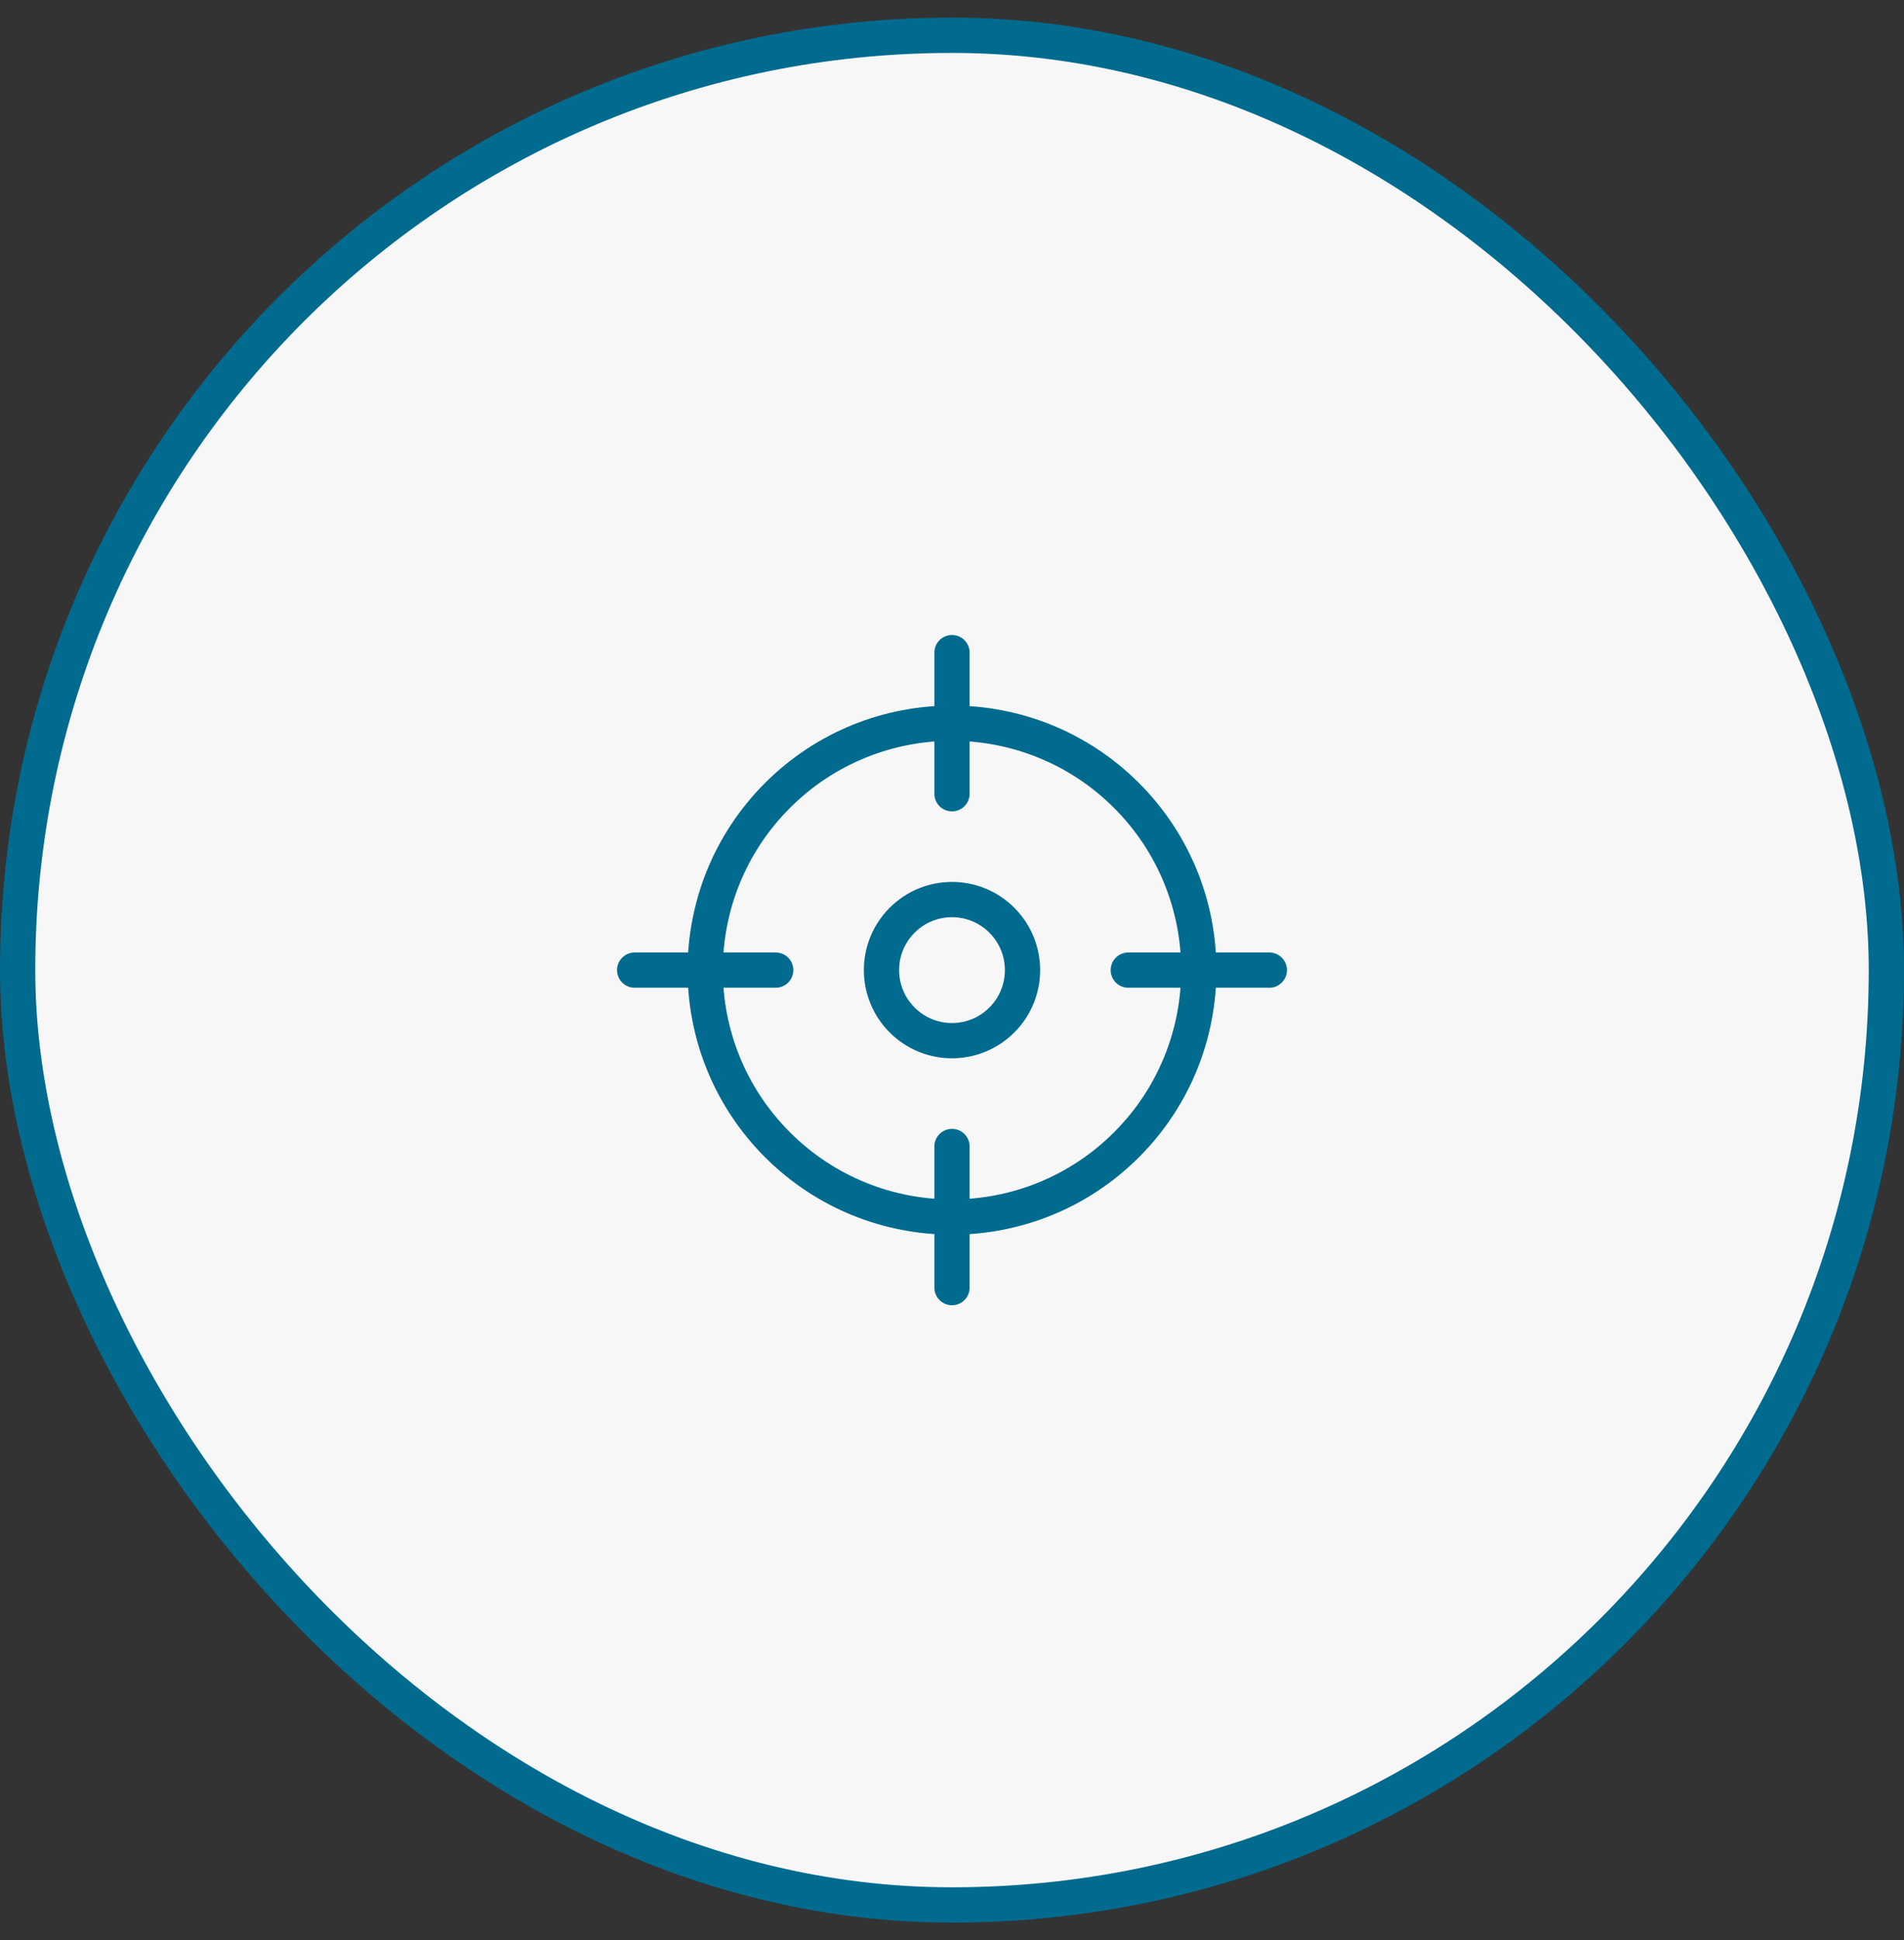
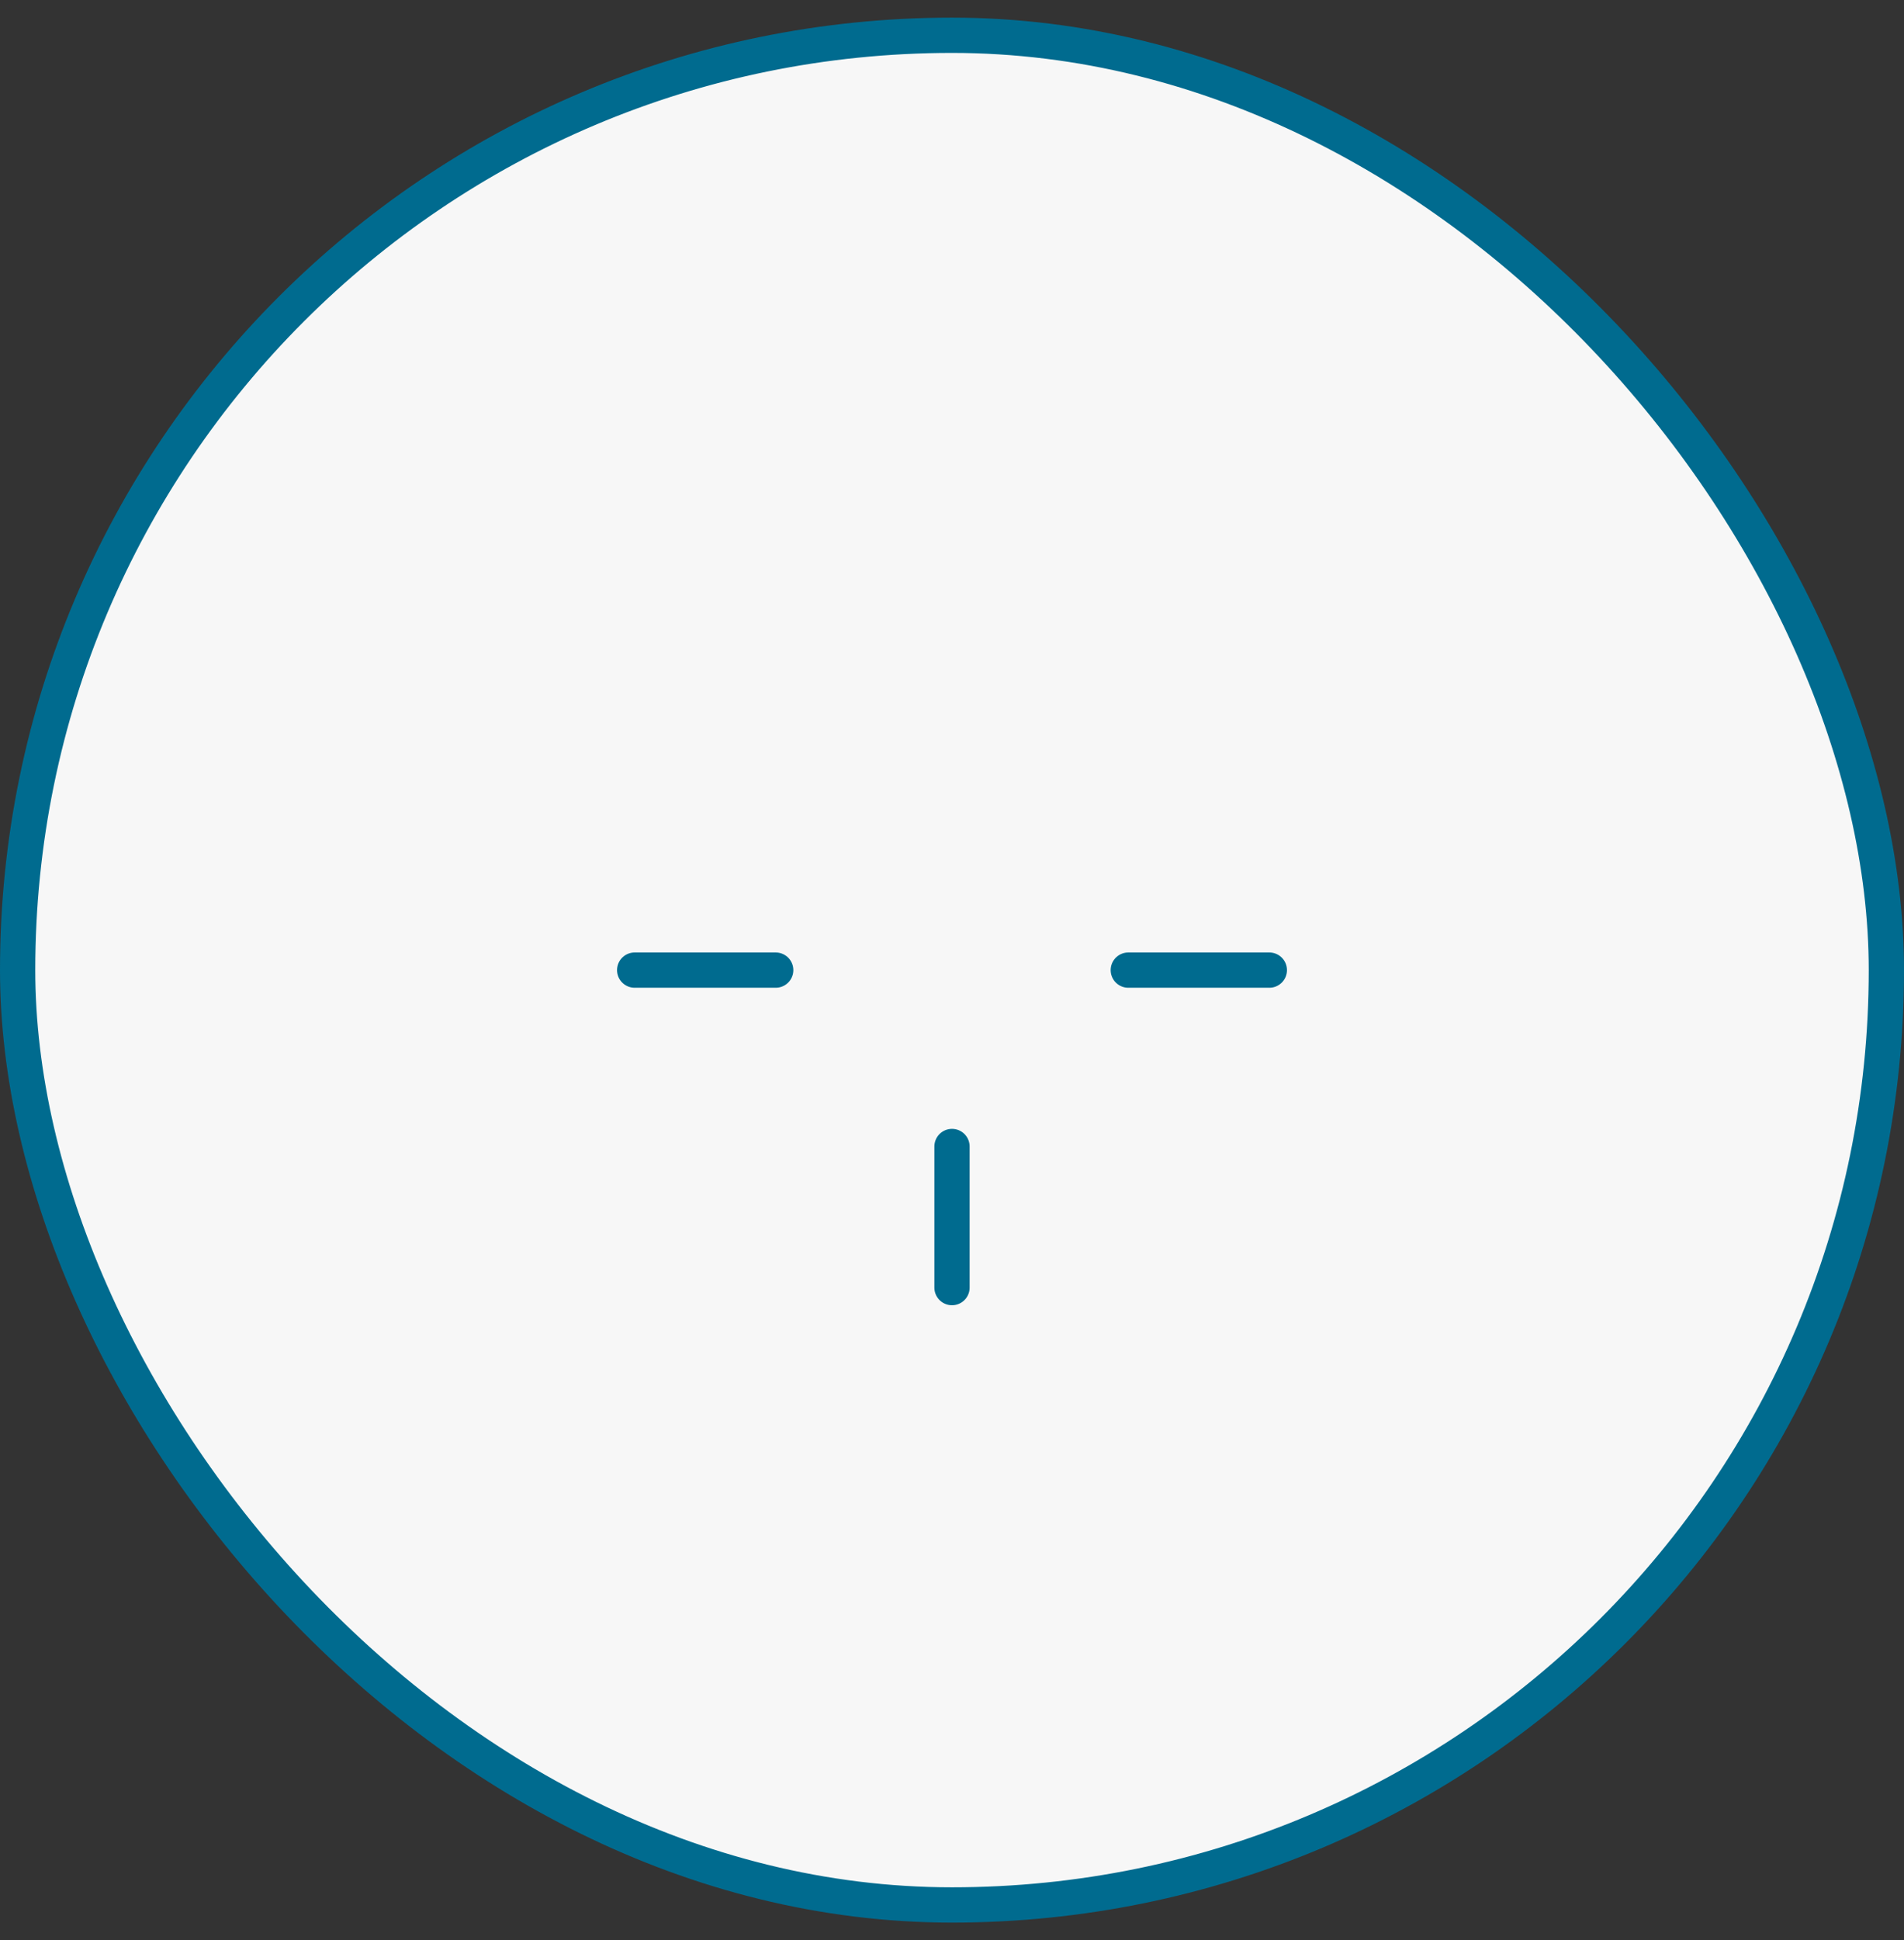
<svg xmlns="http://www.w3.org/2000/svg" width="54" height="55" viewBox="0 0 54 55" fill="none">
  <rect x="0" y="0" width="54" height="55" fill="#333333" stroke="none" />
  <rect x="0.5" y="1" width="53" height="53" rx="26.5" fill="#F7F7F7" stroke="#006B8F" />
-   <path d="M31.95 22.55C34.683 25.284 34.683 29.716 31.95 32.45C29.216 35.183 24.784 35.183 22.05 32.45C19.317 29.716 19.317 25.284 22.05 22.55C24.784 19.817 29.216 19.817 31.95 22.55" stroke="#006B8F" stroke-linecap="round" stroke-linejoin="round" />
-   <path d="M28.414 26.086C29.195 26.867 29.195 28.133 28.414 28.914C27.633 29.695 26.367 29.695 25.586 28.914C24.805 28.133 24.805 26.867 25.586 26.086C26.367 25.305 27.633 25.305 28.414 26.086" stroke="#006B8F" stroke-linecap="round" stroke-linejoin="round" />
  <path d="M27 36.5V32.5" stroke="#006B8F" stroke-linecap="round" stroke-linejoin="round" />
-   <path d="M27 18.5V22.5" stroke="#006B8F" stroke-linecap="round" stroke-linejoin="round" />
  <path d="M22 27.5H18" stroke="#006B8F" stroke-linecap="round" stroke-linejoin="round" />
  <path d="M36 27.5H32" stroke="#006B8F" stroke-linecap="round" stroke-linejoin="round" />
</svg>